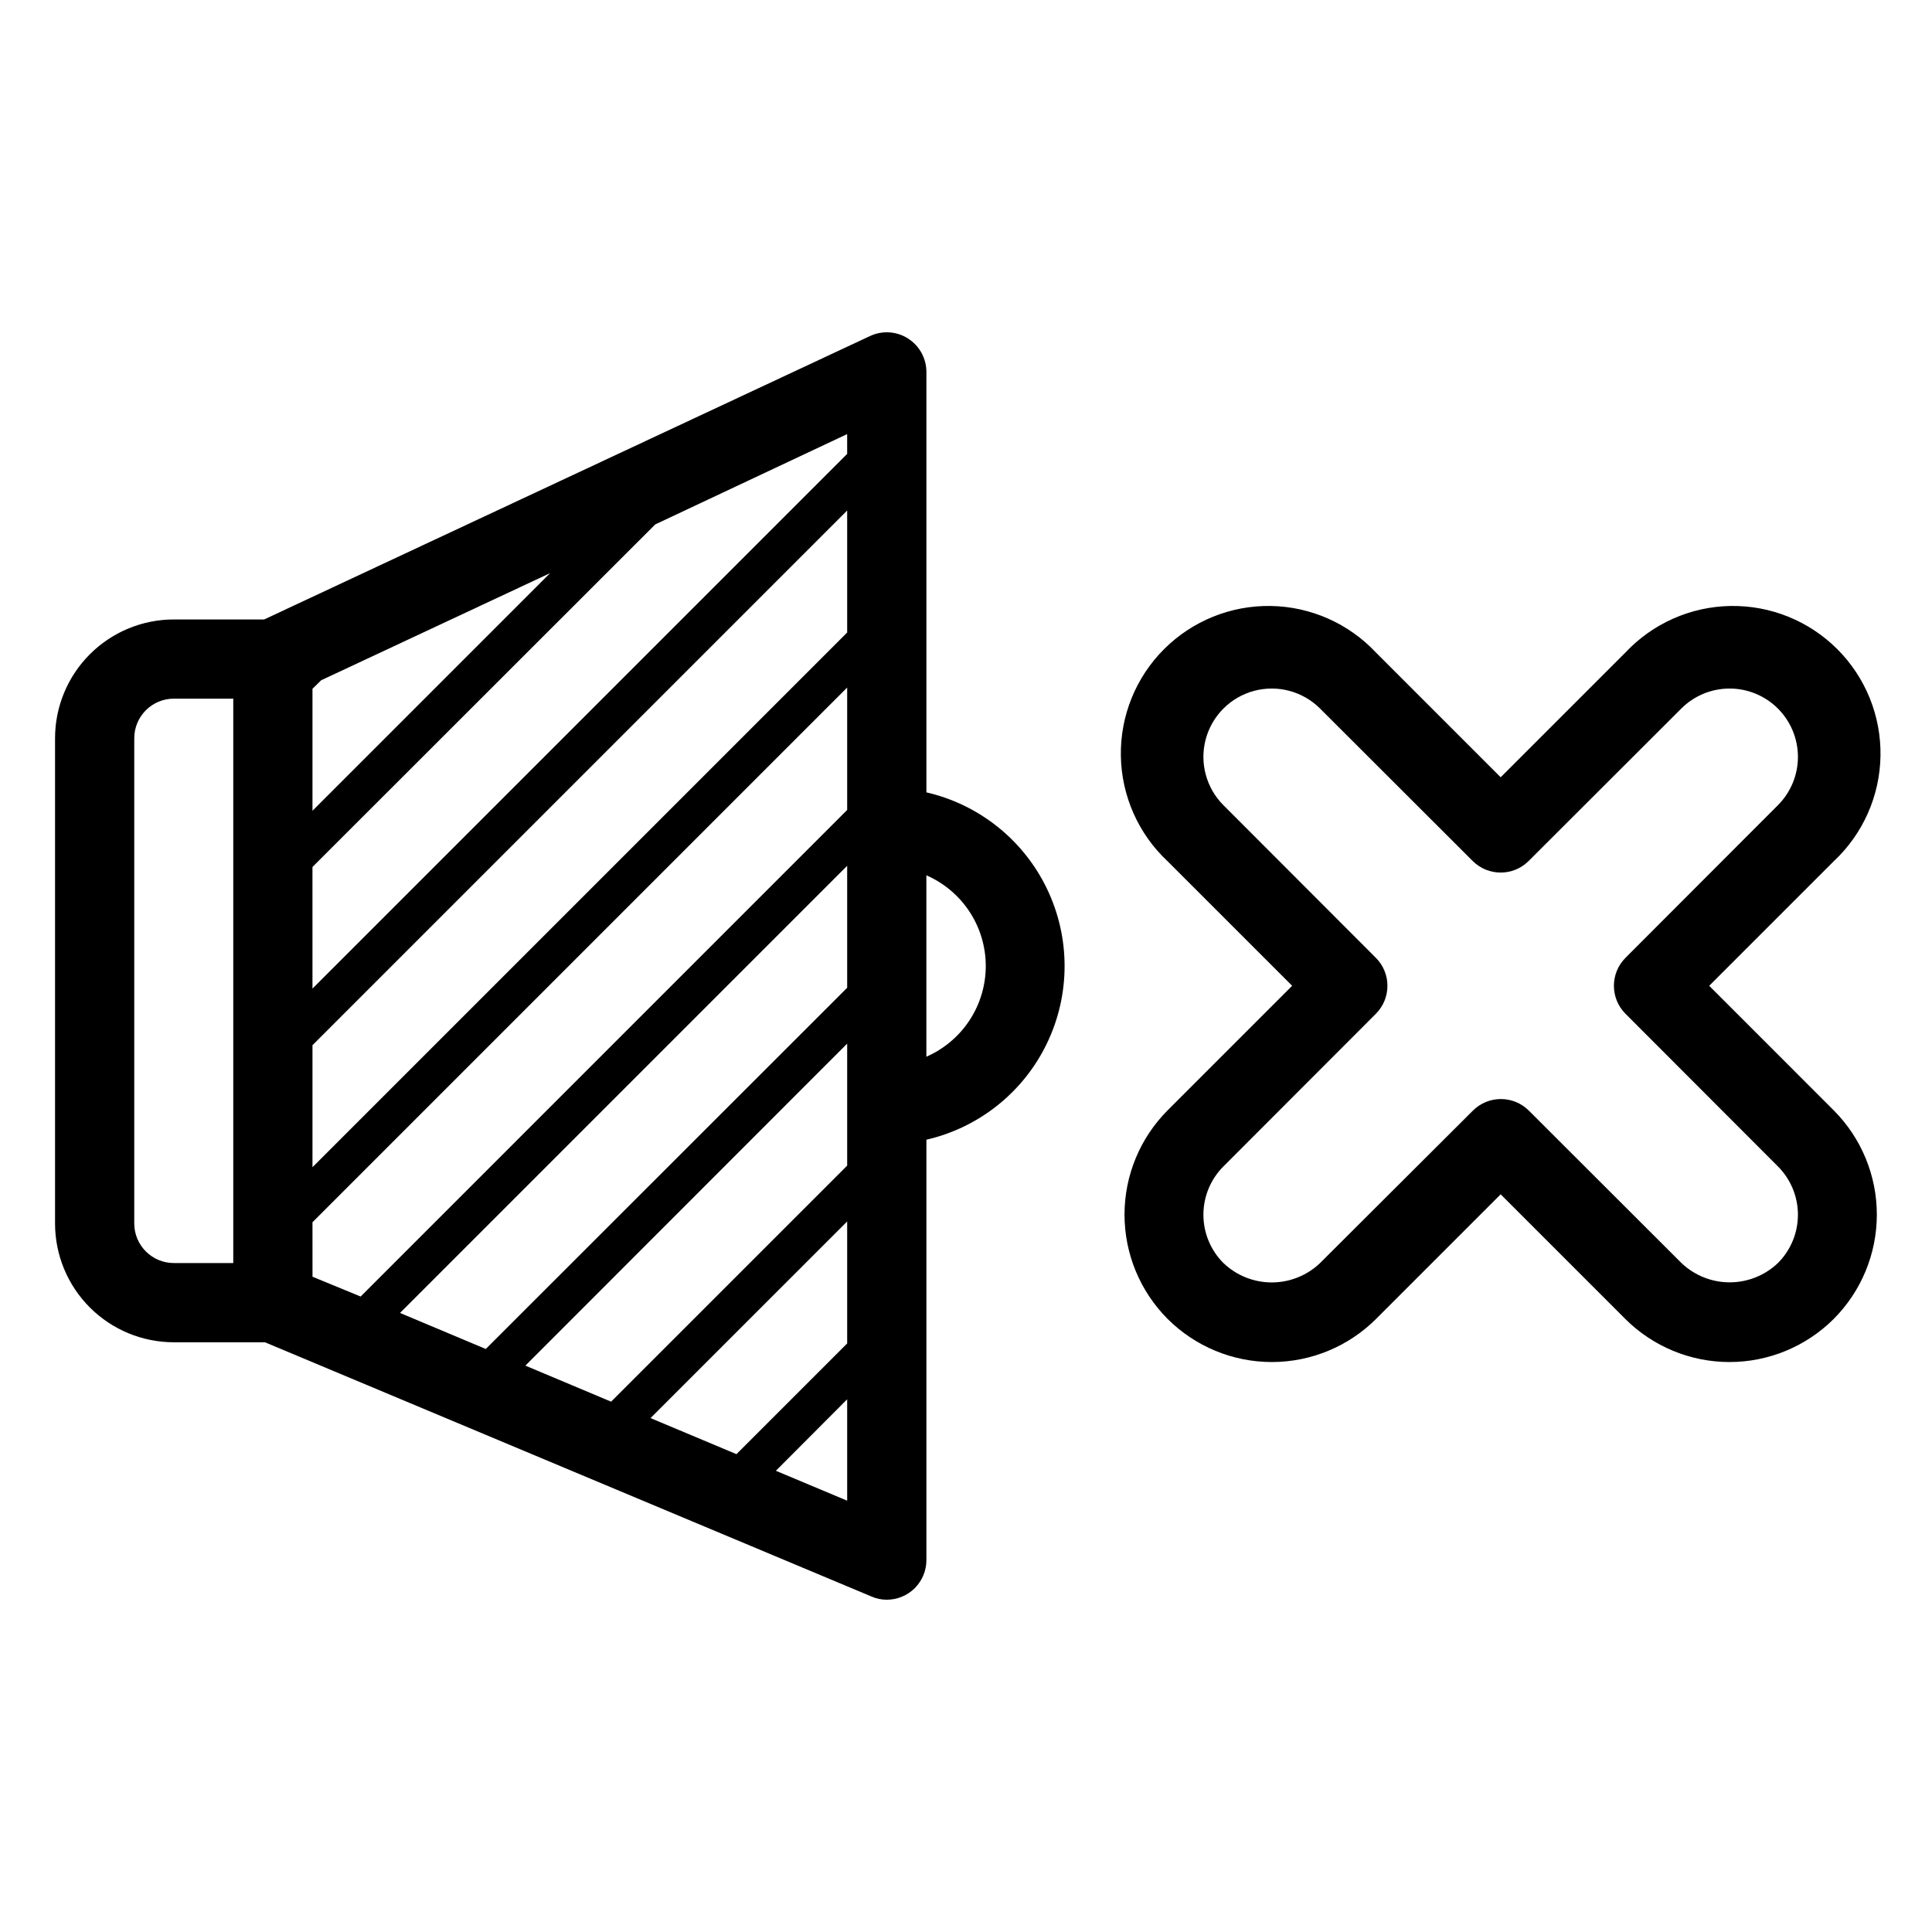
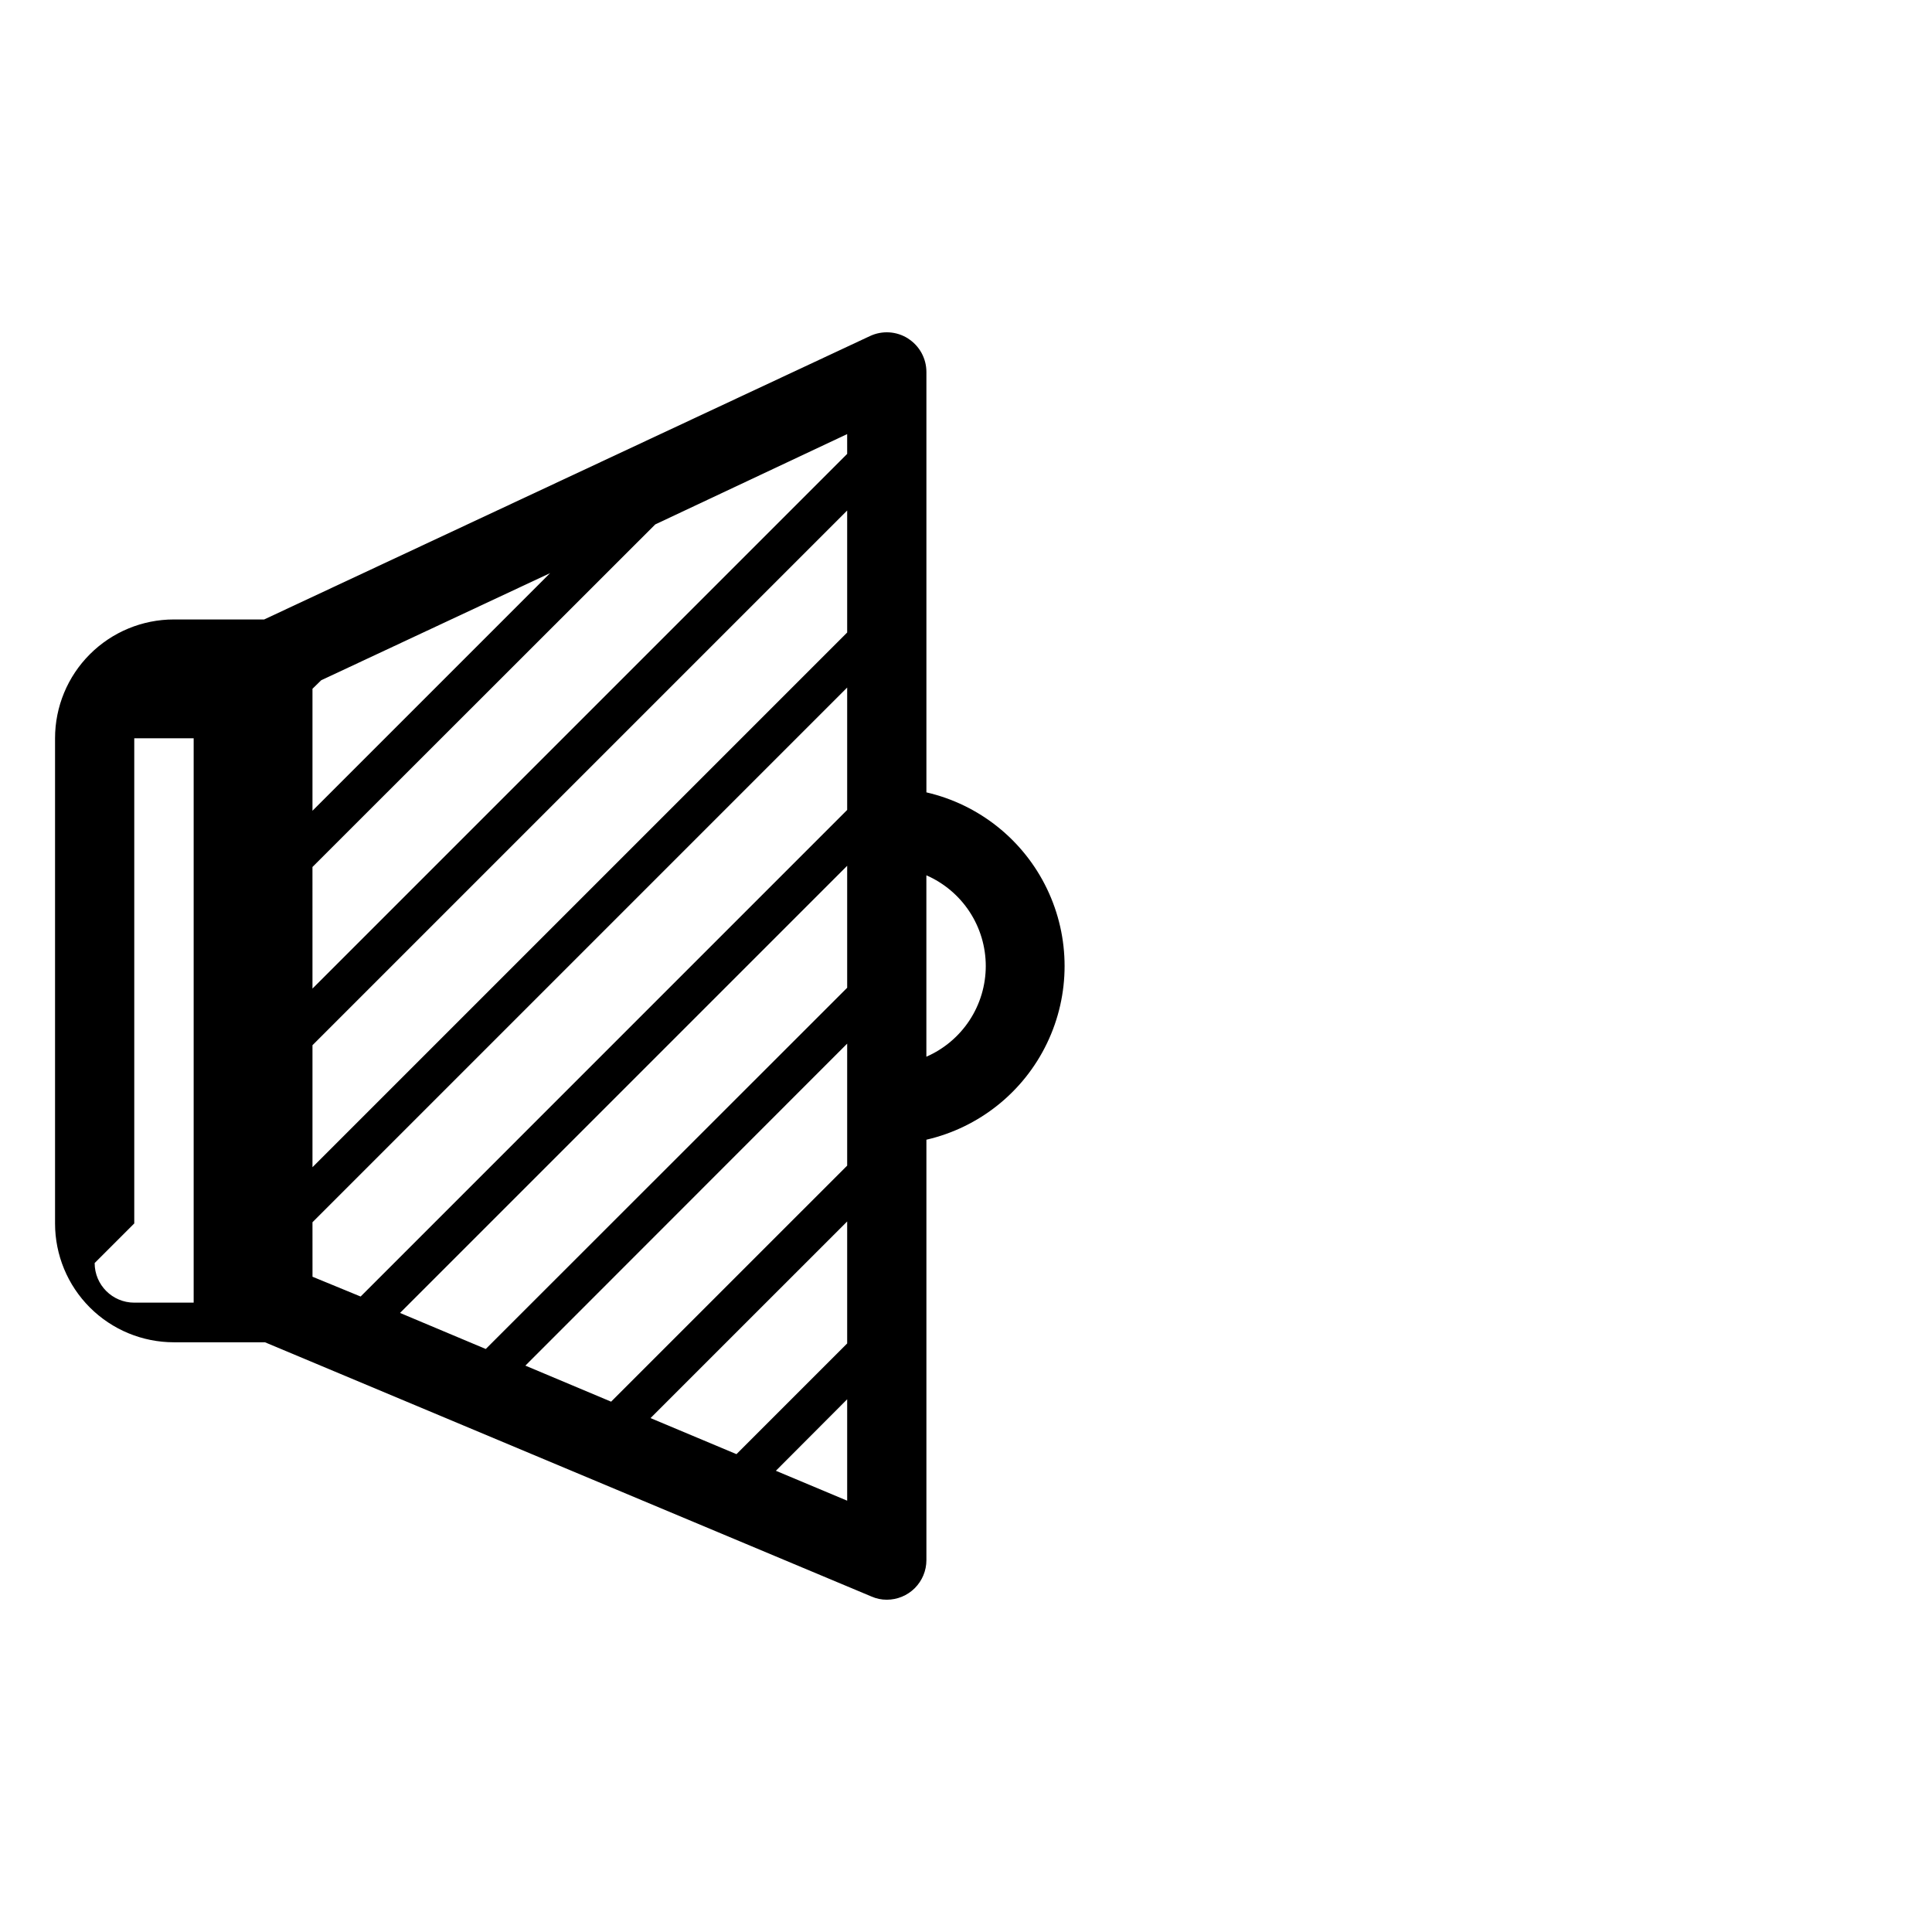
<svg xmlns="http://www.w3.org/2000/svg" fill="#000000" width="800px" height="800px" version="1.1" viewBox="144 144 512 512">
  <g>
-     <path d="m384.62 233.69c-3.031-1.918-6.828-2.152-10.074-0.629l-160.54 75.102h-23.93c-8.352 0-16.359 3.316-22.266 9.223-5.906 5.902-9.223 13.914-9.223 22.262v128.58c0 8.352 3.316 16.359 9.223 22.266s13.914 9.223 22.266 9.223h24.141l160.75 67.383c1.273 0.559 2.652 0.848 4.043 0.84 2.781 0 5.453-1.105 7.422-3.074s3.074-4.637 3.074-7.422v-111.41c13.98-3.223 25.742-12.629 31.957-25.562 6.219-12.934 6.219-27.992 0-40.926-6.215-12.934-17.977-22.34-31.957-25.562v-111.41c0-3.598-1.844-6.945-4.883-8.871zm-68.223 286.12 52.113-52.109v32.328l-29.336 29.336zm-33.168-13.906 85.281-85.332v32.328l-62.559 62.555zm-33.219-13.961 118.5-118.5v32.324l-95.777 95.727zm39.777-196.06-62.977 62.977v-32.328l2.309-2.258zm-62.977 125.11 141.7-141.7v32.328l-141.7 141.7zm141.7 93.832v26.871l-18.895-7.926zm0-250.54-141.7 141.7-0.004-32.223 90.844-90.789 50.855-23.934zm-188.93 203.94v-128.58c0-5.797 4.699-10.496 10.496-10.496h15.742v149.57h-15.742c-5.797 0-10.496-4.699-10.496-10.496zm47.23-0.316 141.7-141.7v32.434l-128.94 128.95-12.754-5.246zm178.43-67.906c-0.004 5.102-1.492 10.094-4.289 14.363s-6.777 7.629-11.453 9.672v-48.074c4.676 2.043 8.656 5.402 11.453 9.672 2.797 4.269 4.285 9.262 4.289 14.367z" />
-     <path d="m453.42 493.52c7.332 7.32 17.27 11.434 27.633 11.434 10.359 0 20.301-4.113 27.629-11.434l33.012-33.012 33.012 33.012h-0.004c7.332 7.32 17.27 11.434 27.633 11.434 10.363 0 20.301-4.113 27.629-11.434 7.312-7.34 11.418-17.273 11.418-27.633 0-10.355-4.106-20.293-11.418-27.629l-33.008-33.012 33.012-33.012-0.004 0.004c7.742-7.238 12.211-17.309 12.387-27.902 0.18-10.594-3.953-20.809-11.445-28.301-7.492-7.492-17.707-11.625-28.301-11.445-10.594 0.176-20.664 4.644-27.902 12.387l-33.008 33.008-33.012-33.012v0.004c-7.238-7.742-17.305-12.211-27.898-12.387-10.598-0.18-20.809 3.953-28.301 11.445-7.492 7.492-11.625 17.707-11.445 28.301 0.176 10.594 4.644 20.664 12.383 27.902l33.012 33.008-33.012 33.012c-7.309 7.336-11.414 17.273-11.414 27.629 0 10.359 4.106 20.293 11.414 27.633zm14.801-40.41 40.41-40.461v-0.004c4.07-4.094 4.07-10.703 0-14.797l-40.41-40.465c-4.574-4.574-6.363-11.242-4.688-17.492 1.676-6.246 6.555-11.129 12.805-12.805 6.25-1.672 12.918 0.113 17.492 4.688l40.461 40.41h0.004c4.094 4.07 10.703 4.07 14.797 0l40.465-40.41c3.394-3.394 8-5.305 12.805-5.305 4.801 0 9.406 1.91 12.805 5.305 3.394 3.398 5.305 8.004 5.305 12.805 0 4.805-1.91 9.41-5.305 12.805l-40.41 40.461v0.004c-4.07 4.094-4.07 10.703 0 14.797l40.41 40.465c3.394 3.394 5.305 8 5.305 12.805 0 4.801-1.91 9.41-5.305 12.805-3.445 3.281-8.023 5.113-12.781 5.113-4.758 0-9.332-1.832-12.777-5.113l-40.461-40.41c-4.094-4.07-10.707-4.07-14.801 0l-40.516 40.41c-3.445 3.297-8.035 5.137-12.805 5.137-4.769 0-9.355-1.84-12.805-5.137-3.398-3.394-5.305-8.004-5.305-12.805 0-4.805 1.906-9.41 5.305-12.805z" />
+     <path d="m384.62 233.69c-3.031-1.918-6.828-2.152-10.074-0.629l-160.54 75.102h-23.93c-8.352 0-16.359 3.316-22.266 9.223-5.906 5.902-9.223 13.914-9.223 22.262v128.58c0 8.352 3.316 16.359 9.223 22.266s13.914 9.223 22.266 9.223h24.141l160.75 67.383c1.273 0.559 2.652 0.848 4.043 0.84 2.781 0 5.453-1.105 7.422-3.074s3.074-4.637 3.074-7.422v-111.41c13.98-3.223 25.742-12.629 31.957-25.562 6.219-12.934 6.219-27.992 0-40.926-6.215-12.934-17.977-22.34-31.957-25.562v-111.41c0-3.598-1.844-6.945-4.883-8.871zm-68.223 286.12 52.113-52.109v32.328l-29.336 29.336zm-33.168-13.906 85.281-85.332v32.328l-62.559 62.555zm-33.219-13.961 118.5-118.5v32.324l-95.777 95.727zm39.777-196.06-62.977 62.977v-32.328l2.309-2.258zm-62.977 125.11 141.7-141.7v32.328l-141.7 141.7zm141.7 93.832v26.871l-18.895-7.926zm0-250.54-141.7 141.7-0.004-32.223 90.844-90.789 50.855-23.934zm-188.93 203.94v-128.58h15.742v149.57h-15.742c-5.797 0-10.496-4.699-10.496-10.496zm47.23-0.316 141.7-141.7v32.434l-128.94 128.95-12.754-5.246zm178.43-67.906c-0.004 5.102-1.492 10.094-4.289 14.363s-6.777 7.629-11.453 9.672v-48.074c4.676 2.043 8.656 5.402 11.453 9.672 2.797 4.269 4.285 9.262 4.289 14.367z" />
  </g>
</svg>